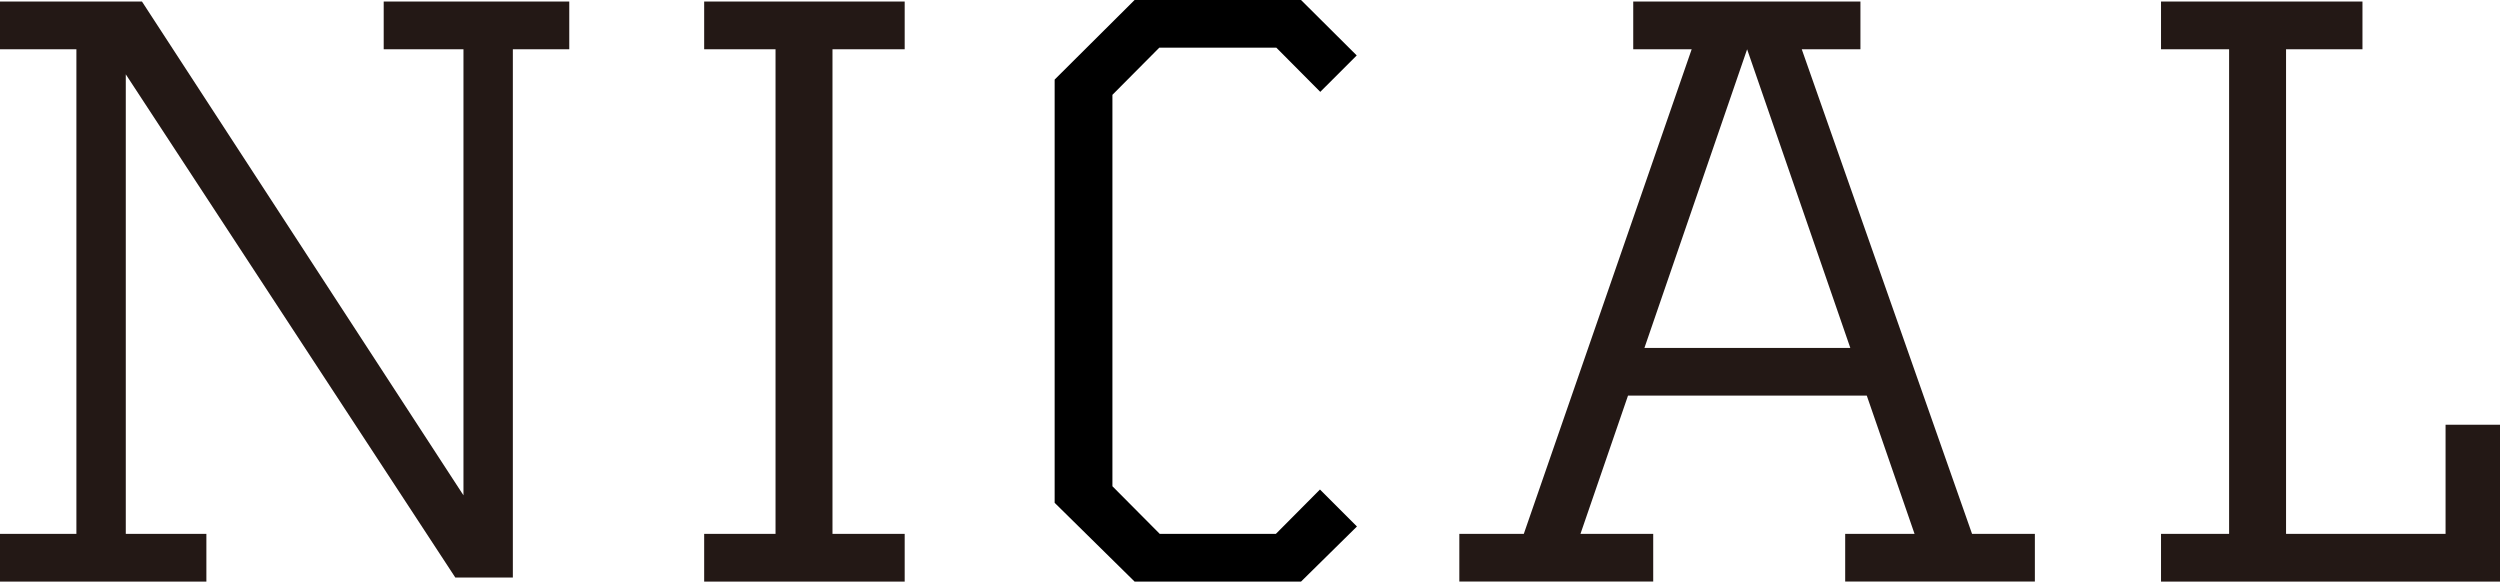
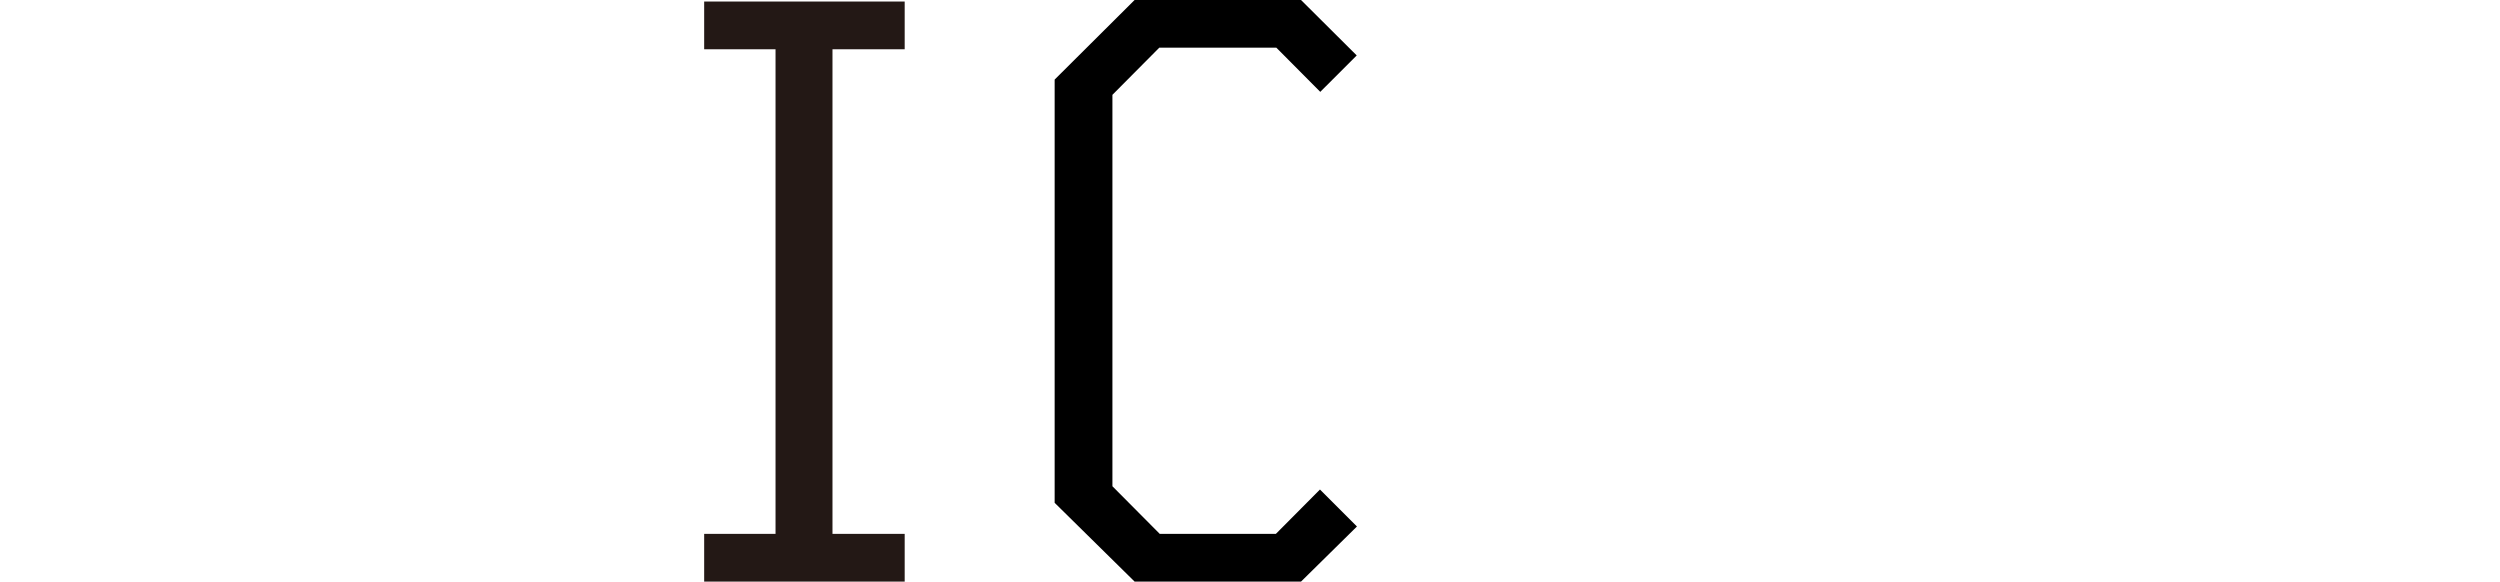
<svg xmlns="http://www.w3.org/2000/svg" width="150" height="34.895" viewBox="0 0 150 34.895">
  <title>アセット 5</title>
  <g id="レイヤー_2" data-name="レイヤー 2">
    <g id="head">
-       <polygon points="23.022 2.957 27.808 2.957 27.808 29.719 8.519 0.094 0 0.094 0 2.957 4.584 2.957 4.584 32.033 0 32.033 0 34.895 12.383 34.895 12.383 32.033 7.547 32.033 7.547 4.46 27.319 34.652 30.771 34.652 30.771 2.957 34.156 2.957 34.156 0.094 23.022 0.094 23.022 2.957" fill="#231815" />
      <polygon points="42.25 2.957 46.532 2.957 46.532 32.033 42.25 32.033 42.25 34.895 54.281 34.895 54.281 32.033 49.949 32.033 49.949 2.957 54.281 2.957 54.281 0.094 42.25 0.094 42.25 2.957" fill="#231815" />
-       <polygon points="146.734 25.484 146.734 32.033 137.163 32.033 137.163 2.957 141.748 2.957 141.748 0.094 129.661 0.094 129.661 2.957 133.746 2.957 133.746 32.033 129.661 32.033 129.661 34.895 150 34.895 150 25.484 146.734 25.484" fill="#231815" />
-       <path d="M108.106,2.957h3.52V.094H97.994V2.957H101.5L91.428,32.032H87.56v2.862H99.193V32.032H94.828l2.852-8.294h14.327l2.866,8.294h-4.162v2.862h11.381V32.032h-3.769Zm-3.279,0h0l6.192,17.919H98.665Z" fill="#231815" />
      <polygon points="81.417 31.589 79.198 29.371 76.551 32.034 69.586 32.034 66.745 29.175 66.745 5.69 69.557 2.861 76.581 2.861 79.216 5.512 81.403 3.326 78.106 0.044 78.062 0 68.076 0 63.279 4.775 63.279 30.169 68.076 34.895 78.061 34.895 78.061 34.895 78.062 34.895 81.417 31.589" />
    </g>
  </g>
</svg>